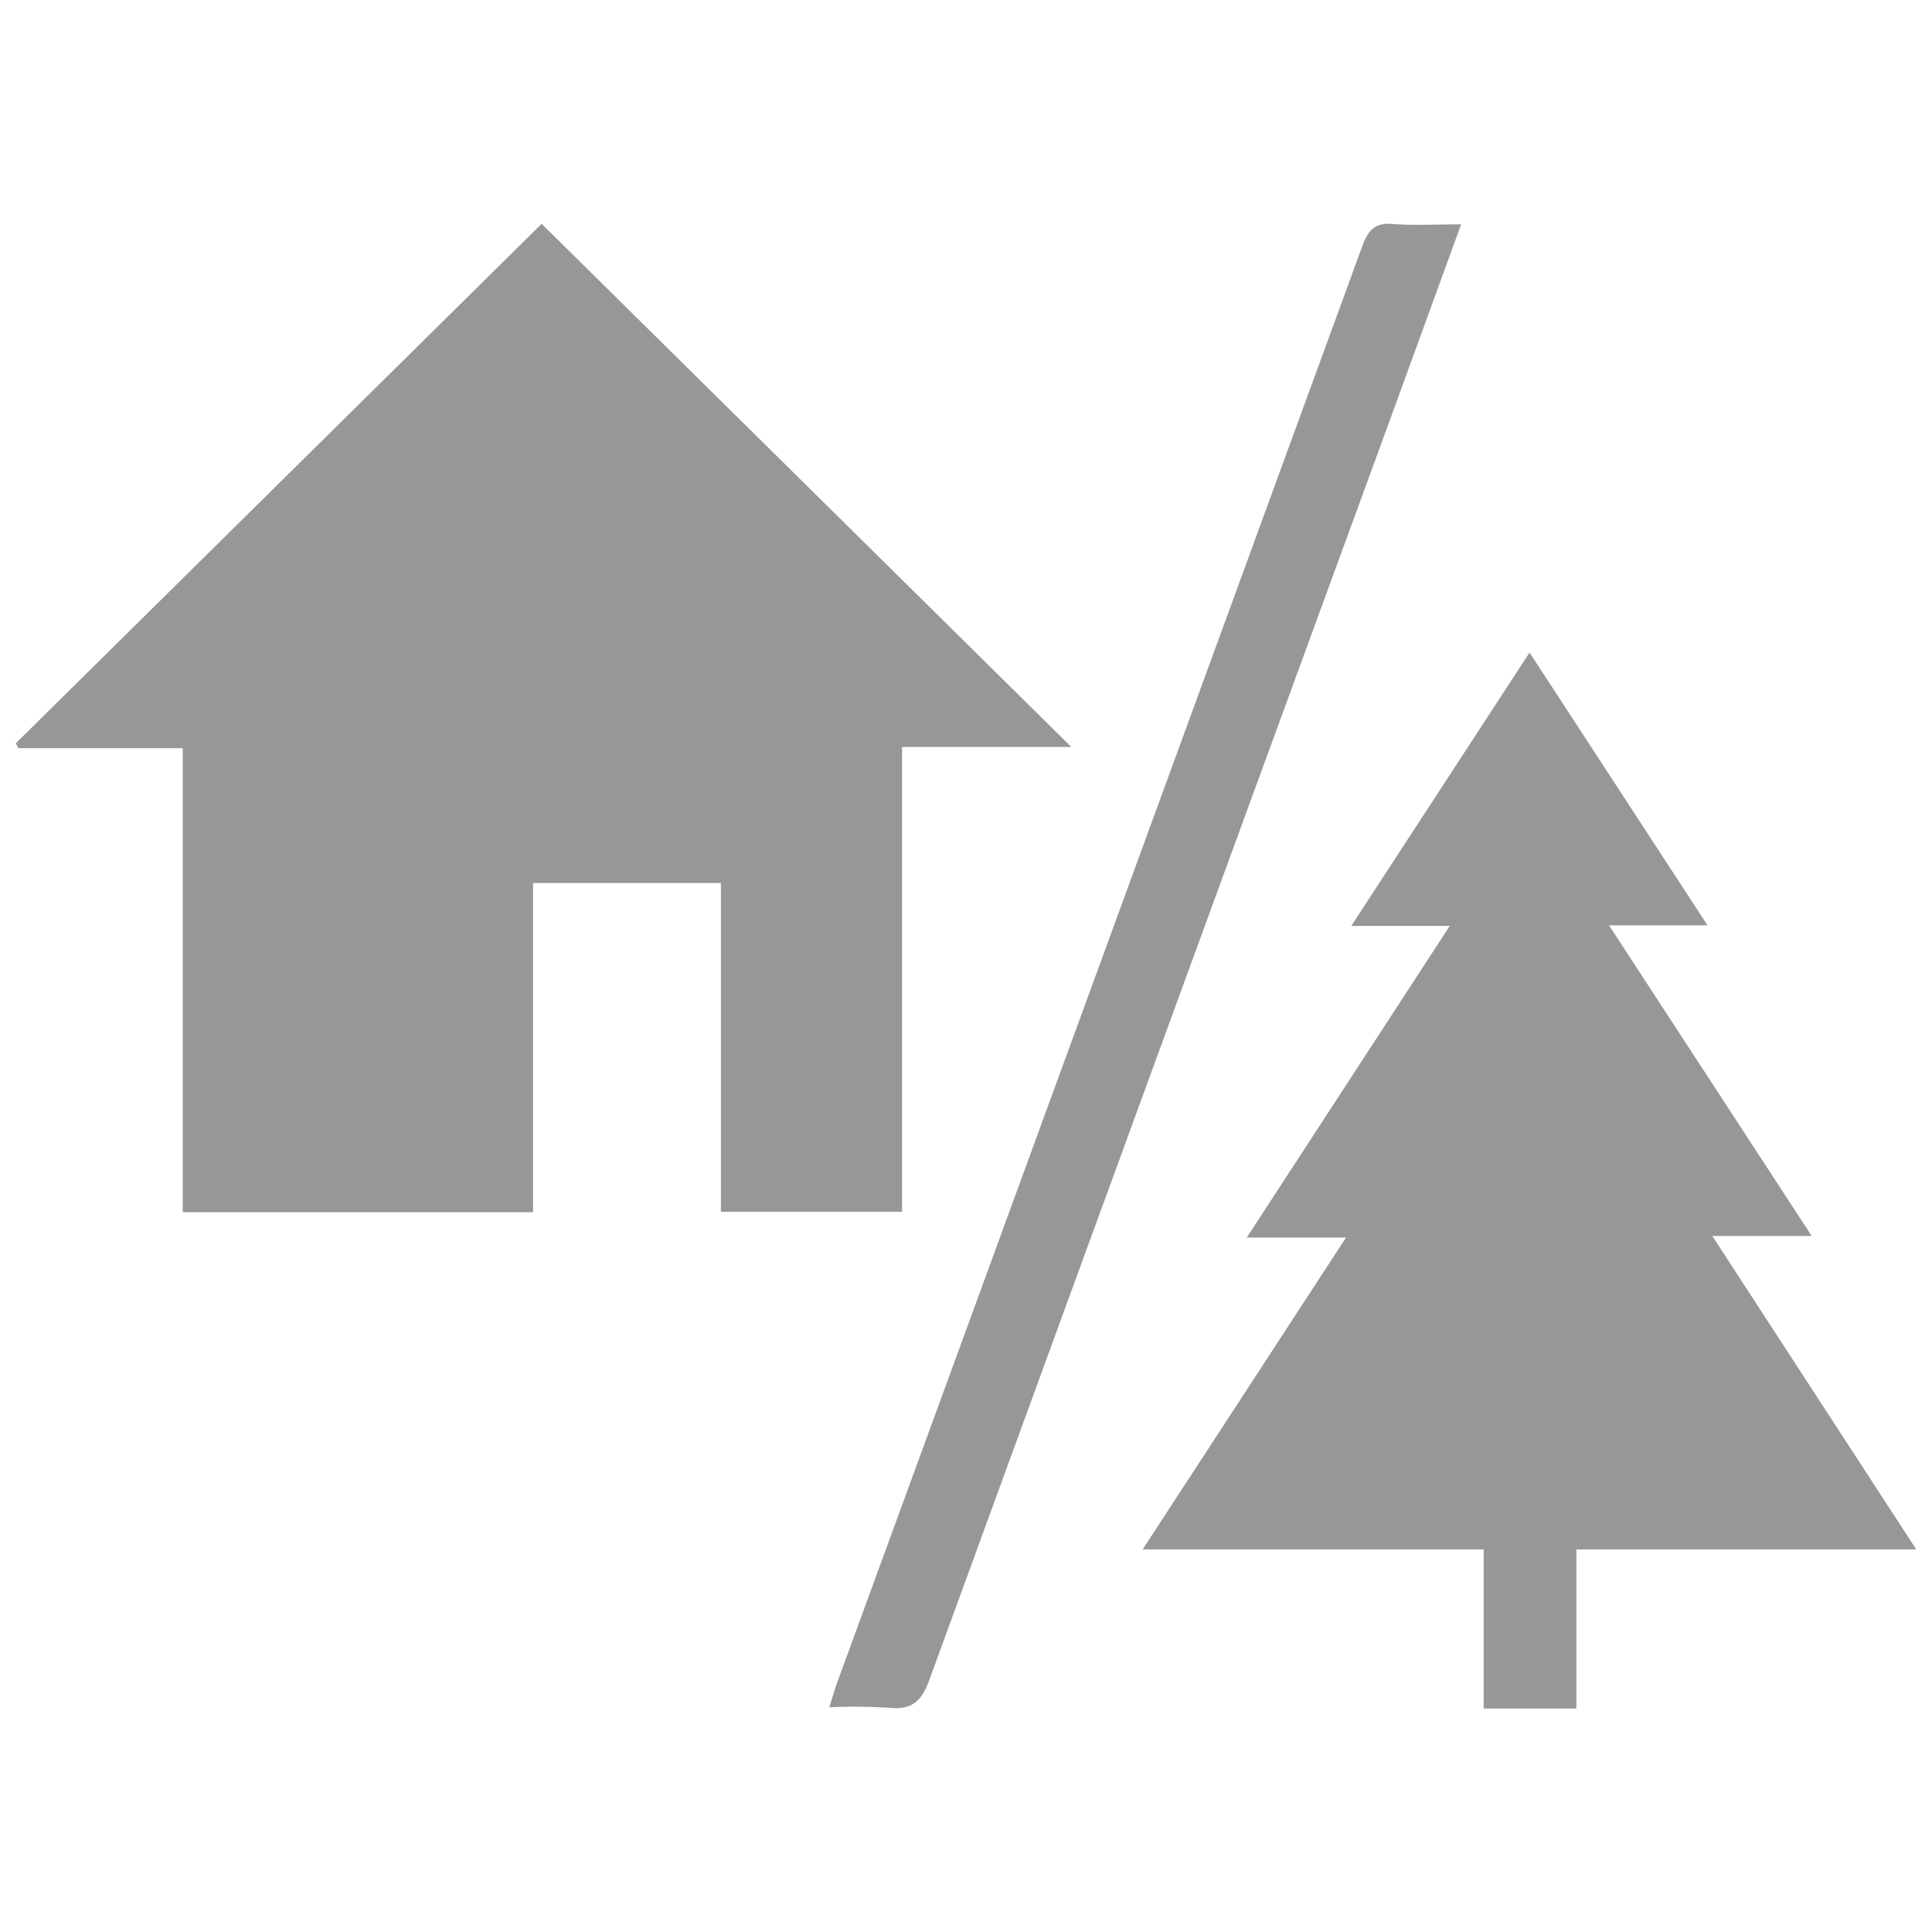
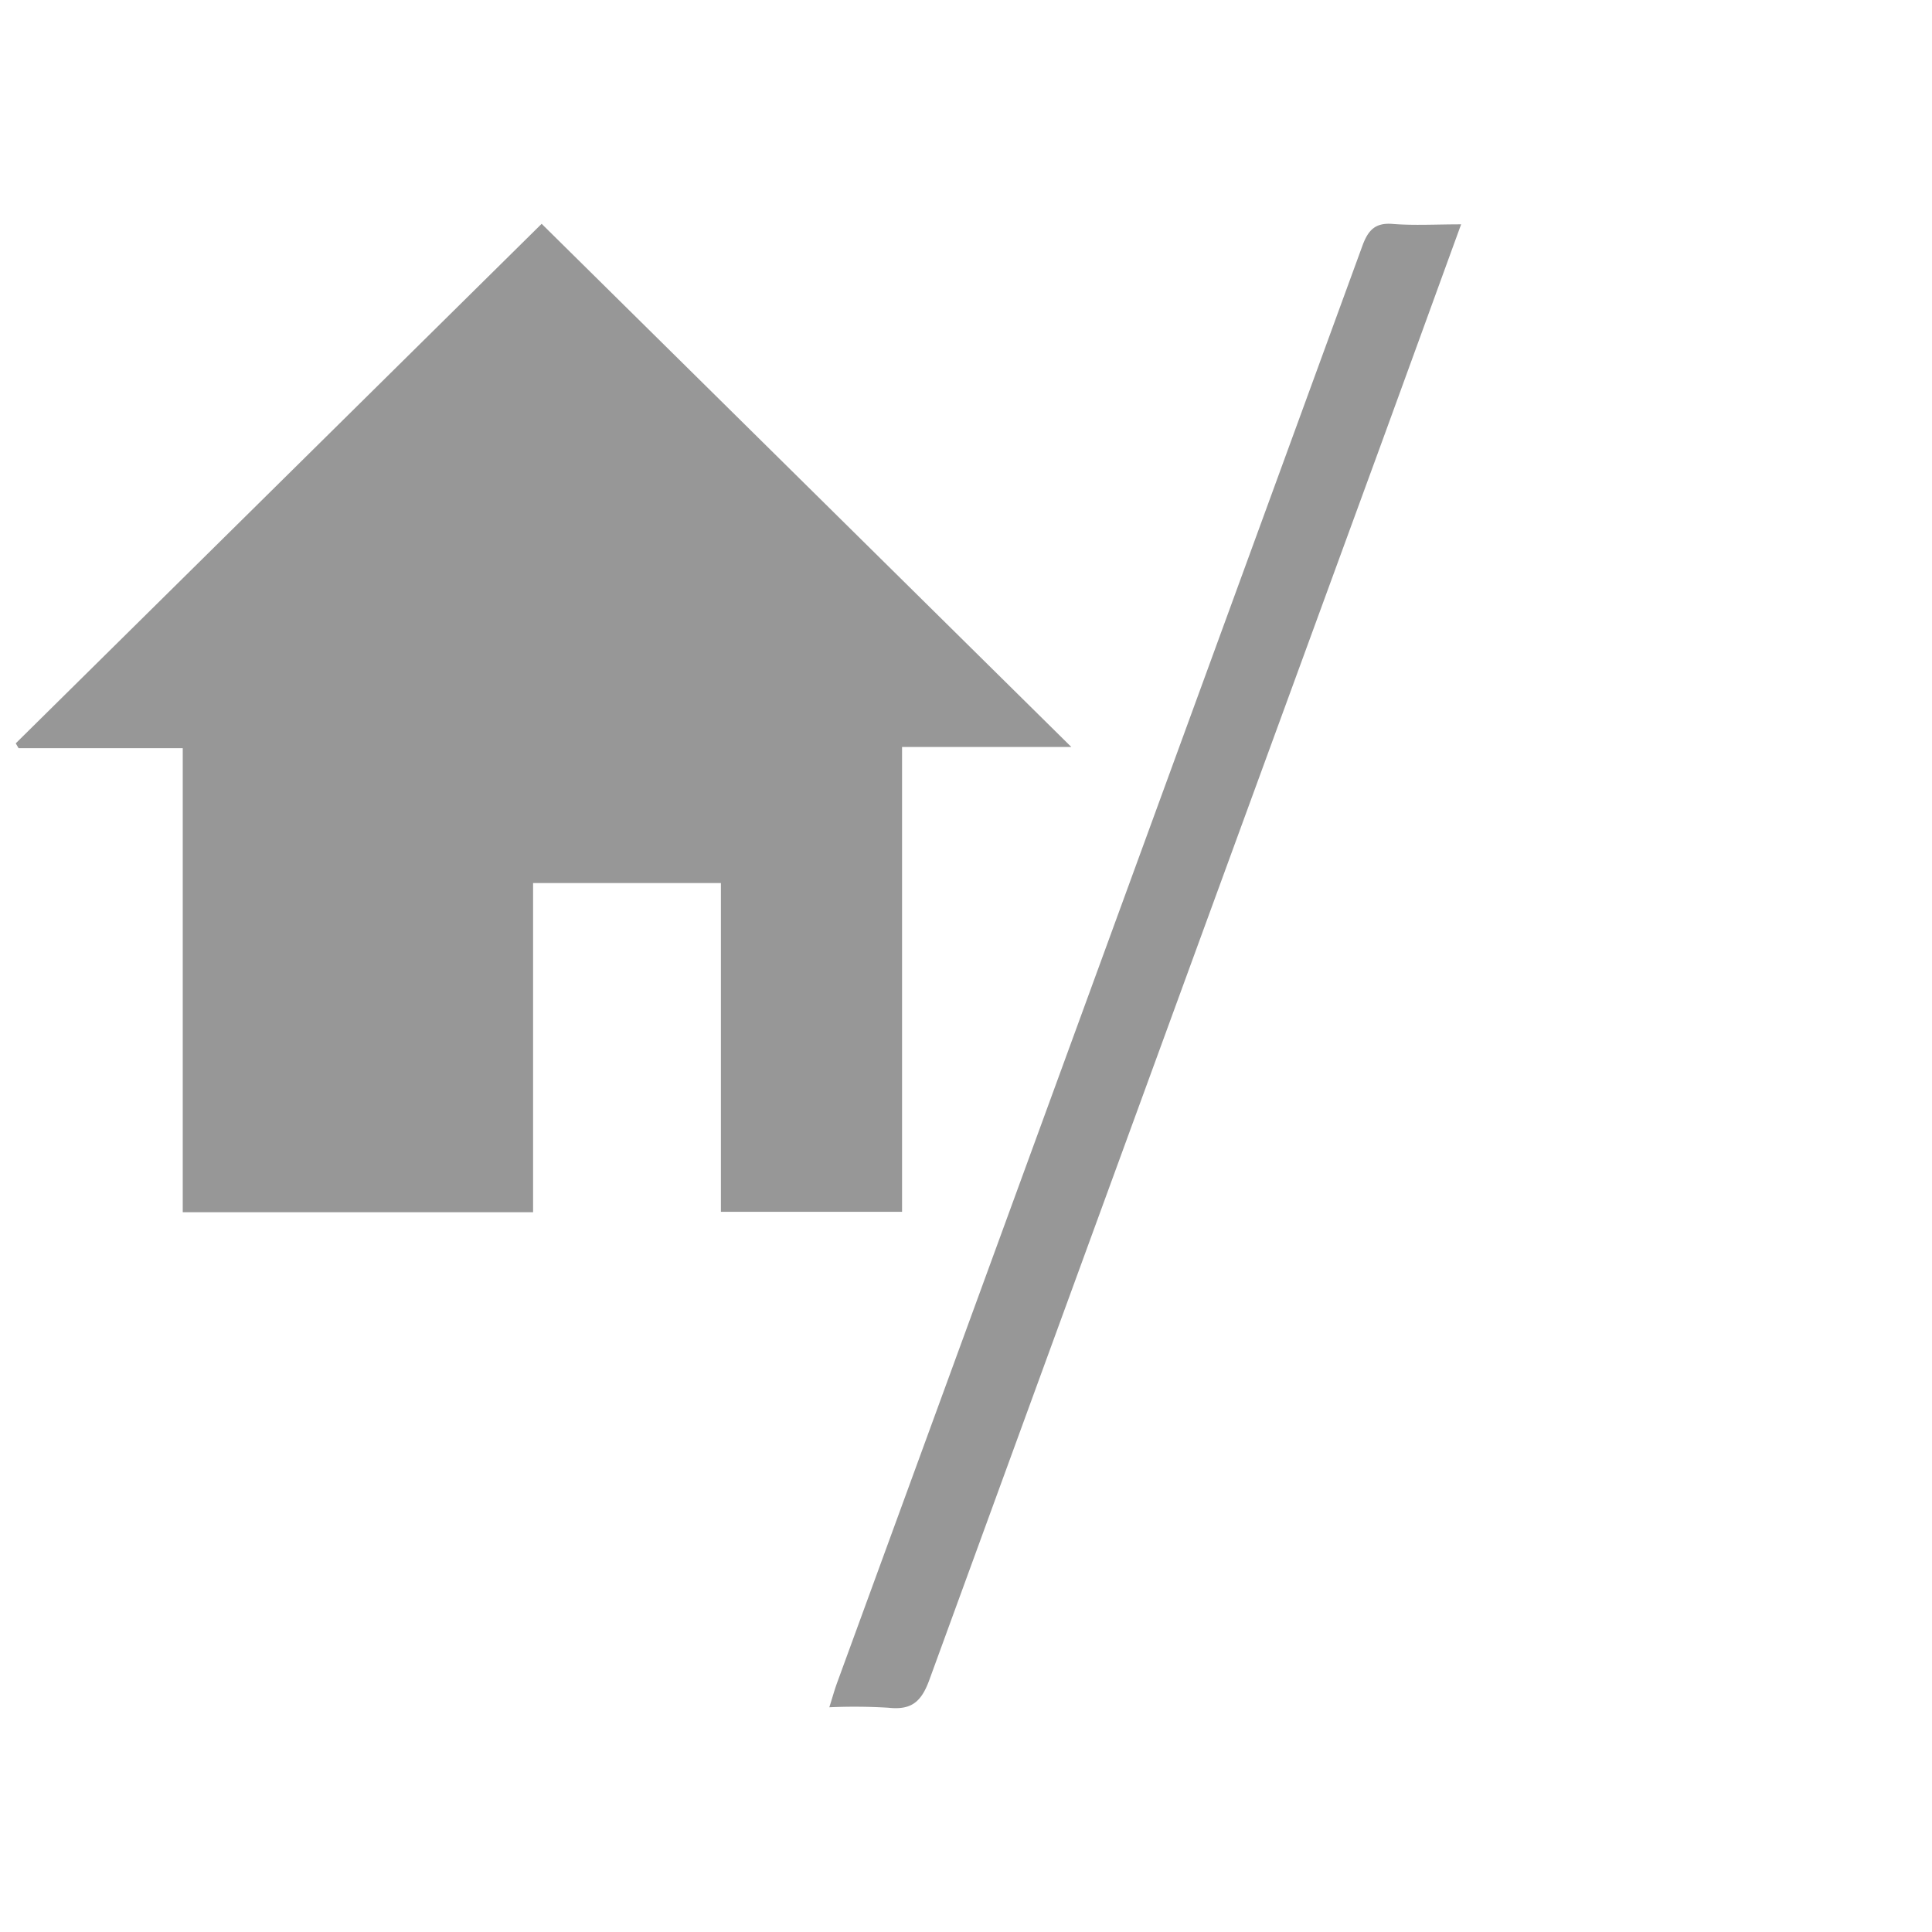
<svg xmlns="http://www.w3.org/2000/svg" viewBox="0 0 255 255">
  <defs>
    <style>.cls-1{fill:#979797;}.cls-2{fill:none;}</style>
  </defs>
  <g id="Layer_2" data-name="Layer 2">
    <g id="Layer_1-2" data-name="Layer 1">
      <path class="cls-1" d="M70.36,160H24.12V98.75H2.45l-.37-.64Q36.73,63.9,71.49,29.54L141.4,98.59H119.06v61.35H95.15V116.55H70.36Z" />
-       <path class="cls-1" d="M252.92,204.5H208.06v21H195.82v-21h-45l26.84-41.16H164.56l26.79-41.13h-13l23.53-36.08c7.85,12,15.51,23.79,23.49,36h-13l26.75,41H226Z" />
      <path class="cls-1" d="M192.85,29.61c-3.7,10.16-7.24,19.91-10.8,29.66q-29.73,81.22-59.39,162.46c-1.06,2.91-2.38,4-5.4,3.67a74,74,0,0,0-7.8-.06c.39-1.23.66-2.21,1-3.16q34.71-94.91,69.39-189.82c.75-2,1.68-3,4-2.8C186.65,29.78,189.51,29.61,192.85,29.61Z" />
      <rect class="cls-2" width="255" height="255" />
    </g>
  </g>
</svg>